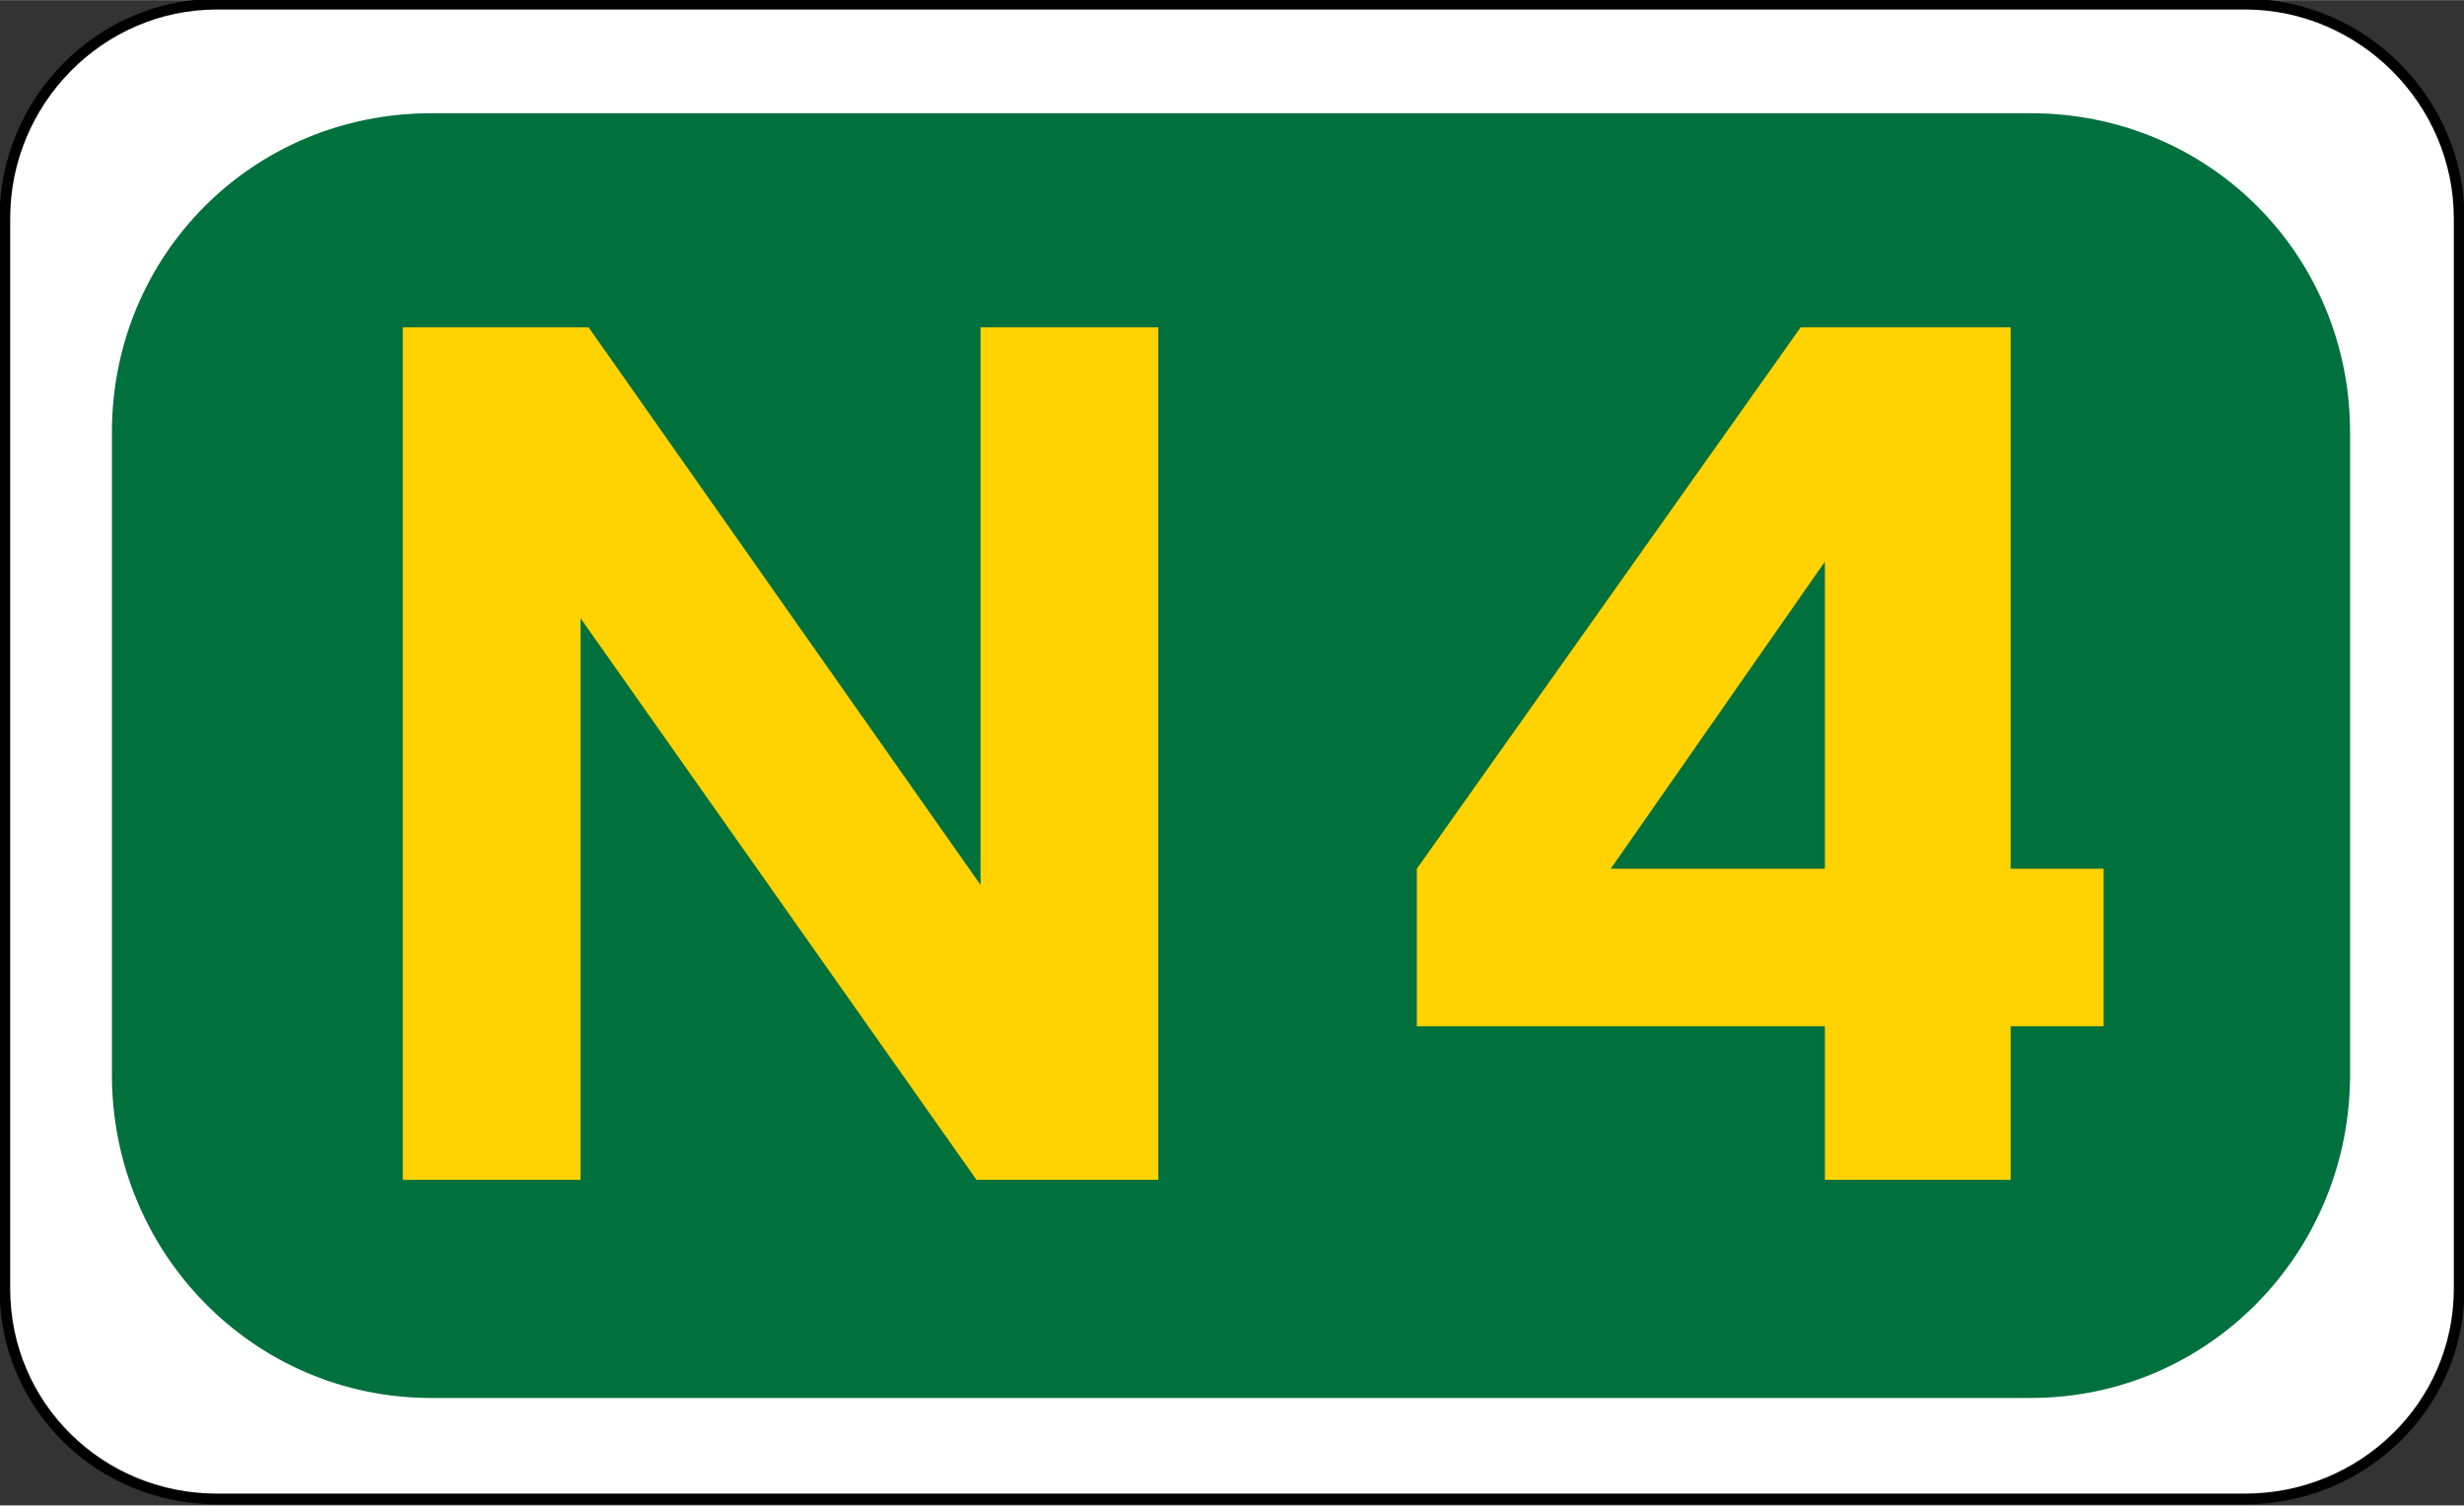
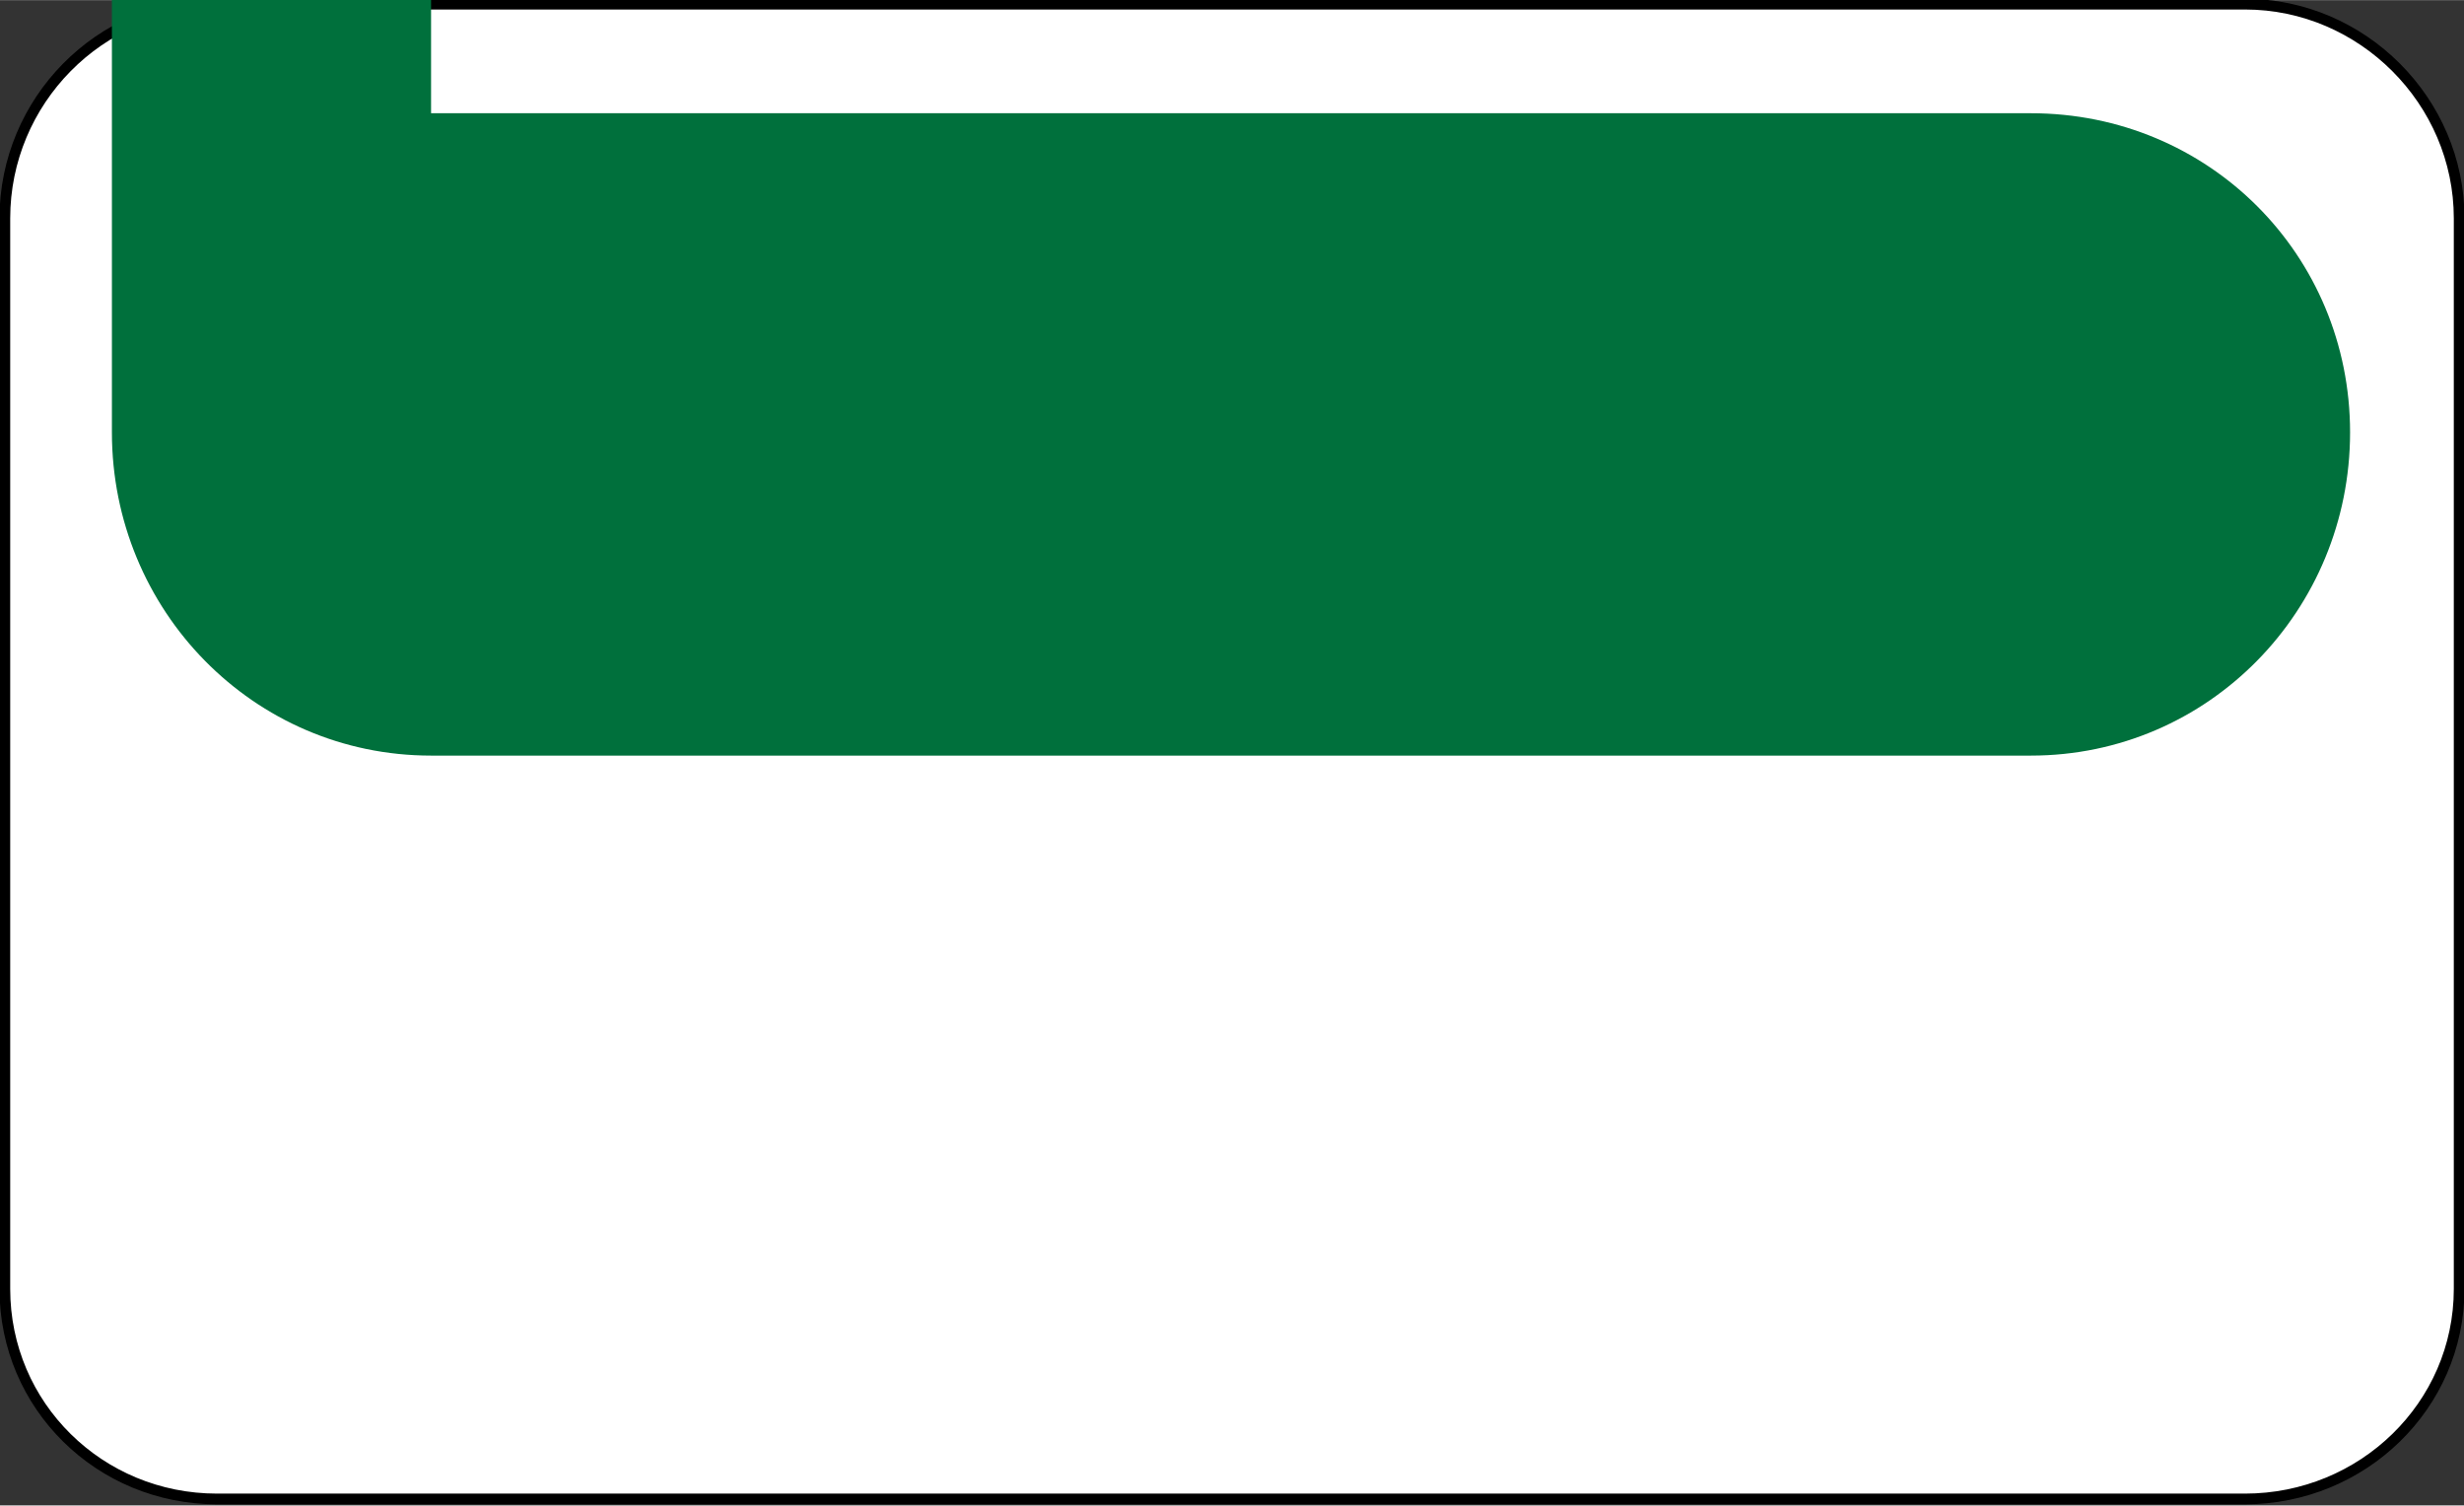
<svg xmlns="http://www.w3.org/2000/svg" width="230.6" height="140.9" viewBox="0 0 60.99 37.26" version="1.1" id="svg8">
  <rect x="0" y="0" width="60.99" height="37.26" fill="#333333" stroke="none" />
  <defs id="defs2" />
  <g id="layer1" transform="translate(-97.83,-112.7)">
    <path id="rect844" style="fill:#ffffff;stroke:#000000;stroke-width:0.265" d="m 103.2,112.8 h 50.2 c 2.9,0 5.3,2.4 5.3,5.3 v 26.5 c 0,2.9 -2.4,5.2 -5.3,5.2 h -50.2 c -2.9,0 -5.25,-2.3 -5.25,-5.2 v -26.5 c 0,-2.9 2.35,-5.3 5.25,-5.3 z" />
-     <path id="rect846" style="fill:#00703c;stroke-width:0.265" d="m 108.5,115.5 h 39.6 c 4.4,0 7.9,3.5 7.9,7.9 v 15.9 c 0,4.4 -3.5,8 -7.9,8 h -39.6 c -4.4,0 -7.9,-3.6 -7.9,-8 v -15.9 c 0,-4.4 3.5,-7.9 7.9,-7.9 z" />
+     <path id="rect846" style="fill:#00703c;stroke-width:0.265" d="m 108.5,115.5 h 39.6 c 4.4,0 7.9,3.5 7.9,7.9 c 0,4.4 -3.5,8 -7.9,8 h -39.6 c -4.4,0 -7.9,-3.6 -7.9,-8 v -15.9 c 0,-4.4 3.5,-7.9 7.9,-7.9 z" />
    <g style="font-weight:bold;font-size:27.127px;font-family:Motorway;-inkscape-font-specification:'Motorway, Bold';font-feature-settings:row-height;fill:#ffd200;stroke-width:0.678" id="text835" aria-label="N  4">
-       <path id="path2044" style="-inkscape-font-specification:'Transport New Bold'" d="m 126.5,120.8 h -4.4 v 13.8 l -9.7,-13.8 h -4.6 v 21.1 h 4.4 V 128 l 9.8,13.9 h 4.5 z" />
-       <path id="path2046" style="-inkscape-font-specification:'Transport New Bold'" d="m 143,134.2 h -5.3 l 5.3,-7.6 z m 6.9,0 h -2.3 v -13.4 h -5.2 l -9.5,13.4 v 3.9 H 143 v 3.8 h 4.6 v -3.8 h 2.3 z" />
-     </g>
+       </g>
  </g>
</svg>